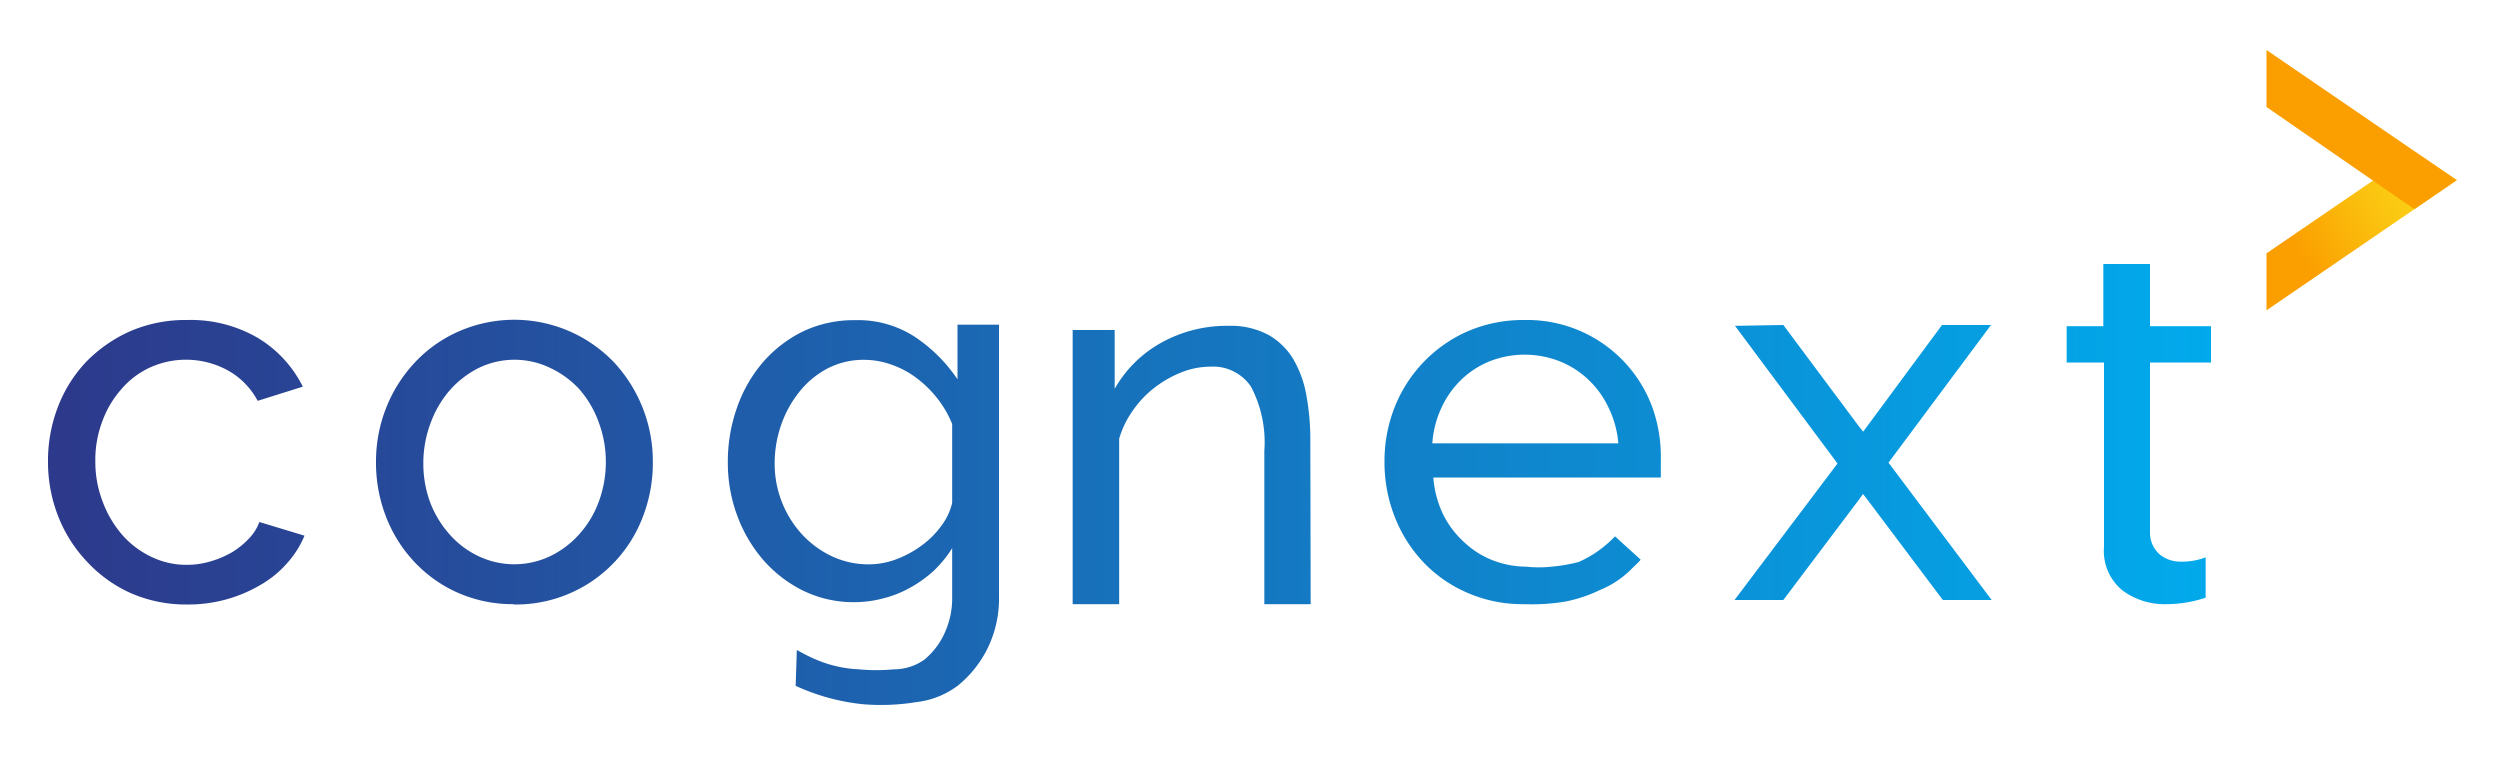
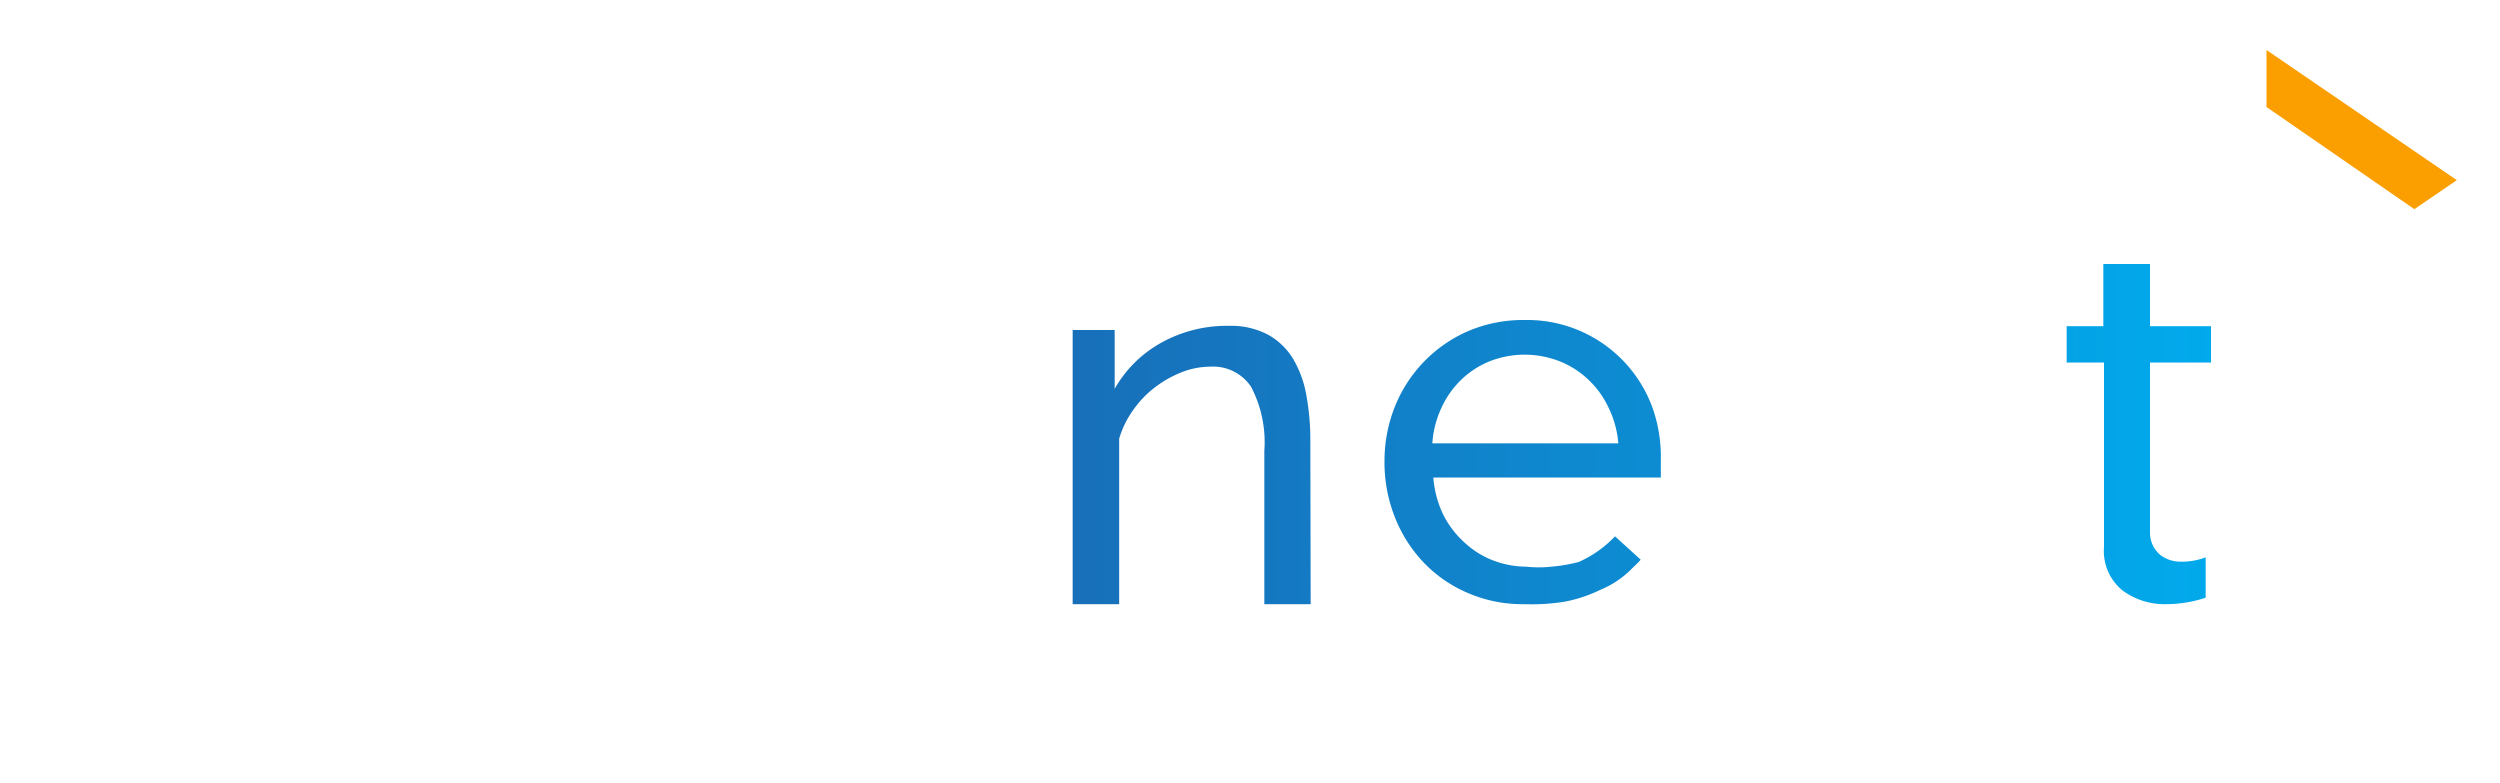
<svg xmlns="http://www.w3.org/2000/svg" xmlns:xlink="http://www.w3.org/1999/xlink" id="Layer_1" data-name="Layer 1" viewBox="0 0 150 47">
  <defs>
    <style>.cls-1{fill:url(#linear-gradient);}.cls-2{fill:url(#linear-gradient-2);}.cls-3{fill:url(#linear-gradient-3);}.cls-4{fill:url(#linear-gradient-4);}.cls-5{fill:url(#linear-gradient-5);}.cls-6{fill:url(#linear-gradient-6);}.cls-7{fill:url(#linear-gradient-7);}.cls-8{fill:url(#linear-gradient-8);}.cls-9{fill:url(#linear-gradient-9);}</style>
    <linearGradient id="linear-gradient" x1="2.88" y1="27.72" x2="151.08" y2="27.72" gradientUnits="userSpaceOnUse">
      <stop offset="0" stop-color="#2d398b" />
      <stop offset="1" stop-color="#01aaec" />
    </linearGradient>
    <linearGradient id="linear-gradient-2" x1="1.51" y1="27.72" x2="148.8" y2="27.72" xlink:href="#linear-gradient" />
    <linearGradient id="linear-gradient-3" x1="-6.17" y1="27.88" x2="141.33" y2="27.88" xlink:href="#linear-gradient" />
    <linearGradient id="linear-gradient-4" x1="-12.77" y1="27.72" x2="134.98" y2="27.72" xlink:href="#linear-gradient" />
    <linearGradient id="linear-gradient-5" x1="-1.95" y1="30.74" x2="145.48" y2="30.74" xlink:href="#linear-gradient" />
    <linearGradient id="linear-gradient-6" x1="-9.92" y1="27.72" x2="138.23" y2="27.72" xlink:href="#linear-gradient" />
    <linearGradient id="linear-gradient-7" x1="-14.3" y1="26.05" x2="132.96" y2="26.05" xlink:href="#linear-gradient" />
    <linearGradient id="linear-gradient-8" x1="150.57" y1="-2472.86" x2="138.41" y2="-2466.32" gradientTransform="matrix(1.03, 0.01, 0.09, 1.08, 212.44, 2669.15)" gradientUnits="userSpaceOnUse">
      <stop offset="0" stop-color="#fcee21" />
      <stop offset="0.23" stop-color="#fce11c" />
      <stop offset="0.65" stop-color="#fbc00e" />
      <stop offset="1" stop-color="#fb9f00" />
    </linearGradient>
    <linearGradient id="linear-gradient-9" x1="-253.66" y1="2107.75" x2="-250.23" y2="2111.3" gradientTransform="matrix(1.03, -0.01, 0.09, -1.08, 212.44, 2274.83)" gradientUnits="userSpaceOnUse">
      <stop offset="0" stop-color="#fb9f00" />
      <stop offset="0.59" stop-color="#fccc13" />
      <stop offset="1" stop-color="#fcee21" />
    </linearGradient>
  </defs>
-   <path class="cls-1" d="M2.88,27.68a9,9,0,0,1,.6-3.28,8.2,8.2,0,0,1,1.7-2.7,8.54,8.54,0,0,1,2.64-1.83,8.38,8.38,0,0,1,3.42-.67,8,8,0,0,1,4.24,1.08,7.13,7.13,0,0,1,2.69,2.92l-2.71.85a4.51,4.51,0,0,0-1.76-1.81A5.23,5.23,0,0,0,9,22.05,5,5,0,0,0,7.3,23.33a6,6,0,0,0-1.15,1.92,6.53,6.53,0,0,0-.43,2.43,6.67,6.67,0,0,0,.44,2.42,6.53,6.53,0,0,0,1.18,2,5.4,5.4,0,0,0,1.74,1.31,4.82,4.82,0,0,0,2.13.48,5,5,0,0,0,1.43-.21,5.76,5.76,0,0,0,1.29-.55,4.85,4.85,0,0,0,1-.81,2.78,2.78,0,0,0,.63-1l2.71.82a5.77,5.77,0,0,1-1.06,1.67,6.25,6.25,0,0,1-1.59,1.29,8.51,8.51,0,0,1-4.38,1.17,8.28,8.28,0,0,1-3.41-.69A8.08,8.08,0,0,1,5.22,33.7,8.38,8.38,0,0,1,3.5,31,8.91,8.91,0,0,1,2.88,27.68Z" />
-   <path class="cls-2" d="M30.85,36.25a8.15,8.15,0,0,1-3.39-.69,8,8,0,0,1-2.61-1.86A8.32,8.32,0,0,1,23.16,31a8.92,8.92,0,0,1-.6-3.25,8.77,8.77,0,0,1,.61-3.28,8.55,8.55,0,0,1,1.71-2.71,8,8,0,0,1,2.61-1.86,8.29,8.29,0,0,1,9.37,1.86,8.73,8.73,0,0,1,2.31,6,8.92,8.92,0,0,1-.6,3.25,8.14,8.14,0,0,1-7.72,5.26ZM25.4,27.77a6.73,6.73,0,0,0,.42,2.4A6.22,6.22,0,0,0,27,32.09a5.33,5.33,0,0,0,1.73,1.29,5,5,0,0,0,4.26,0,5.55,5.55,0,0,0,1.75-1.31,6,6,0,0,0,1.18-1.95,6.83,6.83,0,0,0,.43-2.41,6.7,6.7,0,0,0-.43-2.38,6.14,6.14,0,0,0-1.18-2A5.67,5.67,0,0,0,33,22.07a4.92,4.92,0,0,0-4.26,0A5.73,5.73,0,0,0,27,23.4a6.3,6.3,0,0,0-1.17,2A6.82,6.82,0,0,0,25.4,27.77Z" />
  <path class="cls-3" d="M78.64,36.25H75.86v-9.2a7.15,7.15,0,0,0-.8-3.85A2.74,2.74,0,0,0,72.62,22a4.72,4.72,0,0,0-1.71.33,6.68,6.68,0,0,0-1.6.9A6.13,6.13,0,0,0,68,24.59a5.7,5.7,0,0,0-.85,1.73v9.93H64.36V19.8h2.52v3.53a7.25,7.25,0,0,1,2.82-2.78,8.08,8.08,0,0,1,4-1,4.79,4.79,0,0,1,2.36.52,4.07,4.07,0,0,1,1.52,1.45,6.46,6.46,0,0,1,.8,2.19,14.74,14.74,0,0,1,.24,2.75Z" />
-   <path class="cls-4" d="M107,19.5l4.51,6.05.28.35.26-.35,4.47-6.05h2.94l-6.15,8.26L119.5,36h-2.93l-4.51-6-.28-.36-.26.36L107,36h-2.93l6.18-8.19-6.15-8.26Z" />
-   <path class="cls-5" d="M57.45,19.48v3.28a9.27,9.27,0,0,0-2.56-2.55,6.25,6.25,0,0,0-3.59-1,7.12,7.12,0,0,0-3.11.67,7.65,7.65,0,0,0-2.41,1.85,8.43,8.43,0,0,0-1.56,2.73,9.71,9.71,0,0,0-.55,3.29,9.08,9.08,0,0,0,.55,3.15,8.62,8.62,0,0,0,1.56,2.68,7.68,7.68,0,0,0,2.41,1.86,6.89,6.89,0,0,0,3.08.69A6.73,6.73,0,0,0,53,35.9a6.44,6.44,0,0,0,1.61-.64,7.37,7.37,0,0,0,1.4-1,7,7,0,0,0,1.12-1.37v2.9A5,5,0,0,1,56.67,38a4.45,4.45,0,0,1-1.21,1.58,3.16,3.16,0,0,1-1.83.58,11.17,11.17,0,0,1-2.09,0,7.43,7.43,0,0,1-2.94-.75c-.16-.07-.63-.32-.79-.41l-.07,2.15a12.75,12.75,0,0,0,4,1.1,13.12,13.12,0,0,0,3.22-.12,5.13,5.13,0,0,0,2.52-1,6.72,6.72,0,0,0,1.79-2.26,6.8,6.8,0,0,0,.67-3.1V19.48Zm-.32,10.69a3.59,3.59,0,0,1-.63,1.35,5.19,5.19,0,0,1-1.16,1.18,6.27,6.27,0,0,1-1.52.84,4.67,4.67,0,0,1-1.7.32,5.15,5.15,0,0,1-2.22-.49,5.83,5.83,0,0,1-1.78-1.31,6.27,6.27,0,0,1-1.64-4.26,7,7,0,0,1,.37-2.25,6.65,6.65,0,0,1,1.08-2,5.35,5.35,0,0,1,1.68-1.42,4.69,4.69,0,0,1,2.26-.54,4.86,4.86,0,0,1,1.62.29,5.42,5.42,0,0,1,1.5.8,6.76,6.76,0,0,1,1.24,1.21,6.28,6.28,0,0,1,.9,1.55Z" />
  <path class="cls-6" d="M99.13,24.41a8,8,0,0,0-7.65-5.21,8.39,8.39,0,0,0-3.4.67,8.29,8.29,0,0,0-4.4,4.56,8.77,8.77,0,0,0-.61,3.28A8.9,8.9,0,0,0,83.68,31a8.38,8.38,0,0,0,1.72,2.73,8,8,0,0,0,2.65,1.84,8.23,8.23,0,0,0,3.4.68,12.22,12.22,0,0,0,2.49-.16,8.64,8.64,0,0,0,2.08-.7,5.71,5.71,0,0,0,1.82-1.2c.15-.16.47-.44.6-.61l-1.54-1.4a6.75,6.75,0,0,1-2.18,1.54,9.74,9.74,0,0,1-1.63.28,7,7,0,0,1-1.52,0,5.65,5.65,0,0,1-2-.38,5.31,5.31,0,0,1-1.69-1.06,5.66,5.66,0,0,1-1.3-1.71A6.21,6.21,0,0,1,86,28.65H99.65c0-.1,0-.25,0-.44s0-.4,0-.63A8.81,8.81,0,0,0,99.13,24.41ZM85.94,26.6a6,6,0,0,1,.55-2.14,5.53,5.53,0,0,1,1.2-1.69,5.29,5.29,0,0,1,1.71-1.1,5.74,5.74,0,0,1,4.16,0,5.37,5.37,0,0,1,1.72,1.09,5.46,5.46,0,0,1,1.23,1.69,6,6,0,0,1,.59,2.15Z" />
  <path class="cls-7" d="M132.66,21.75V19.57H129V15.84H126.2v3.73H124v2.18h2.24V32.81a3.06,3.06,0,0,0,1.1,2.61,4.25,4.25,0,0,0,2.62.83,7.5,7.5,0,0,0,1.27-.11,6.92,6.92,0,0,0,1.11-.28V33.44a4,4,0,0,1-1.47.26,2,2,0,0,1-1.26-.41A1.73,1.73,0,0,1,129,32V21.75Z" />
-   <polygon class="cls-8" points="144.9 9.11 135.99 15.2 135.99 18.62 147.41 10.81 144.9 9.11" />
  <polygon class="cls-9" points="144.86 12.55 135.99 6.42 135.99 3 147.41 10.81 144.86 12.55" />
</svg>